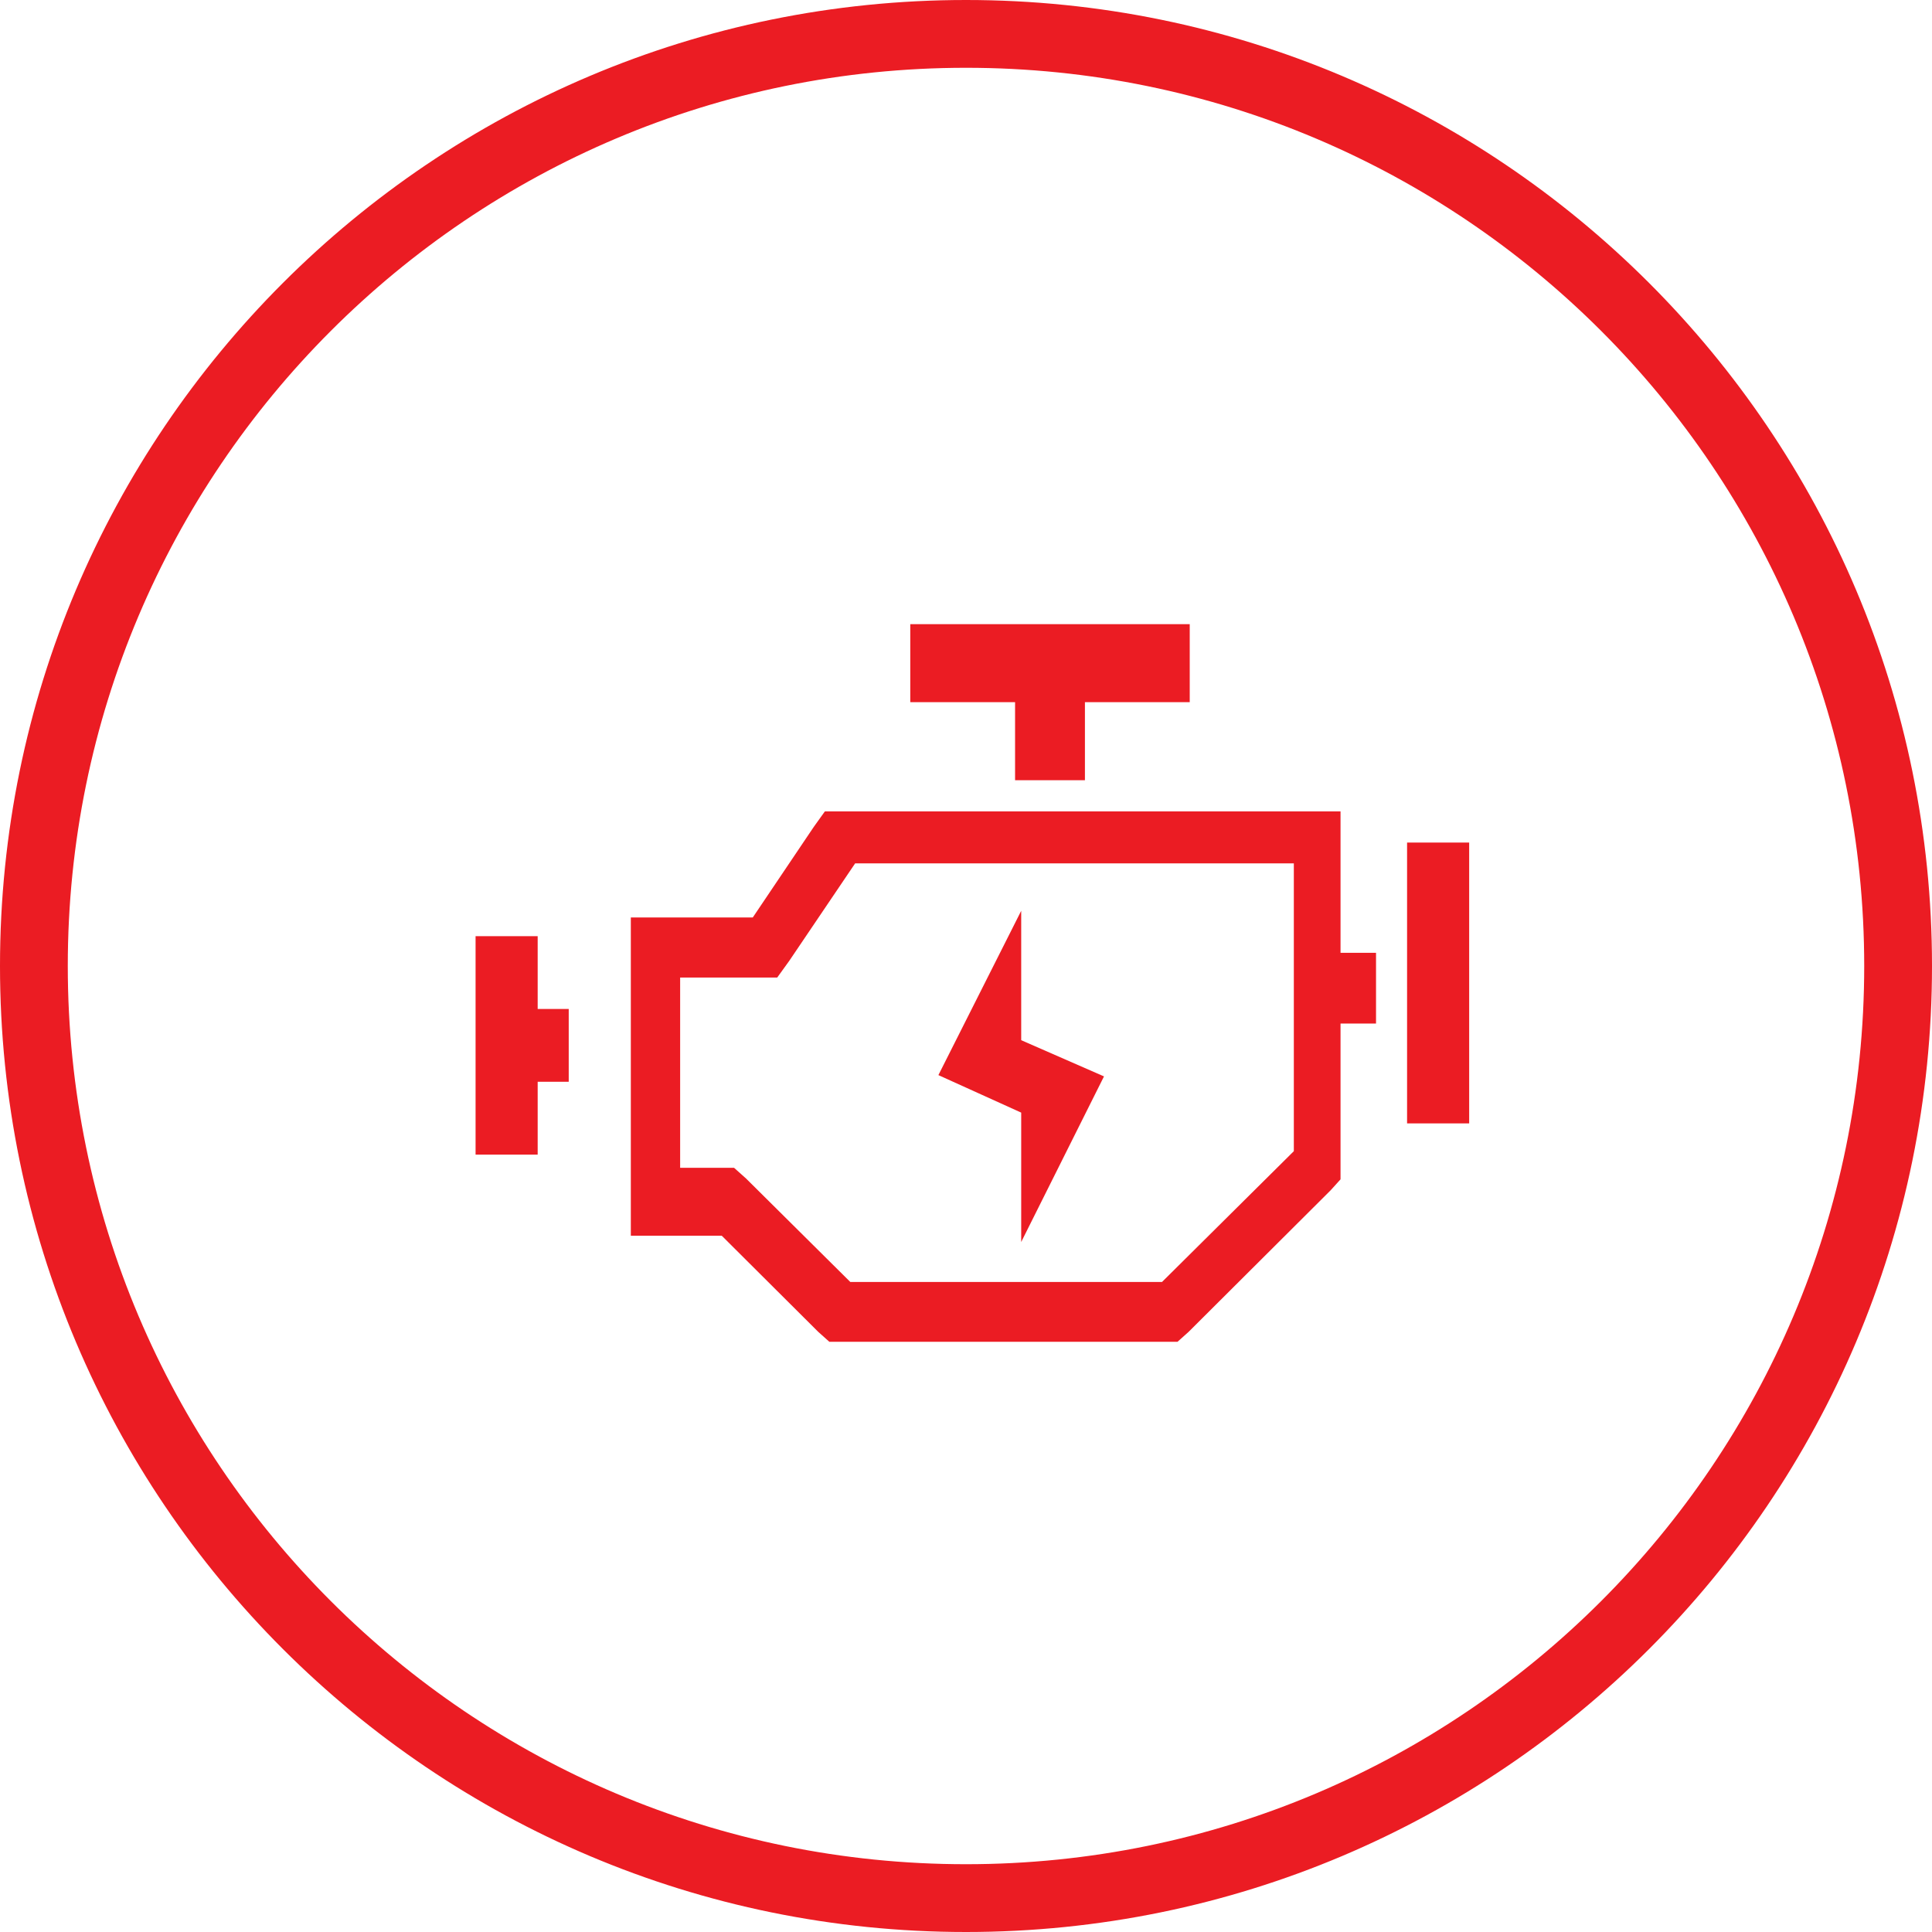
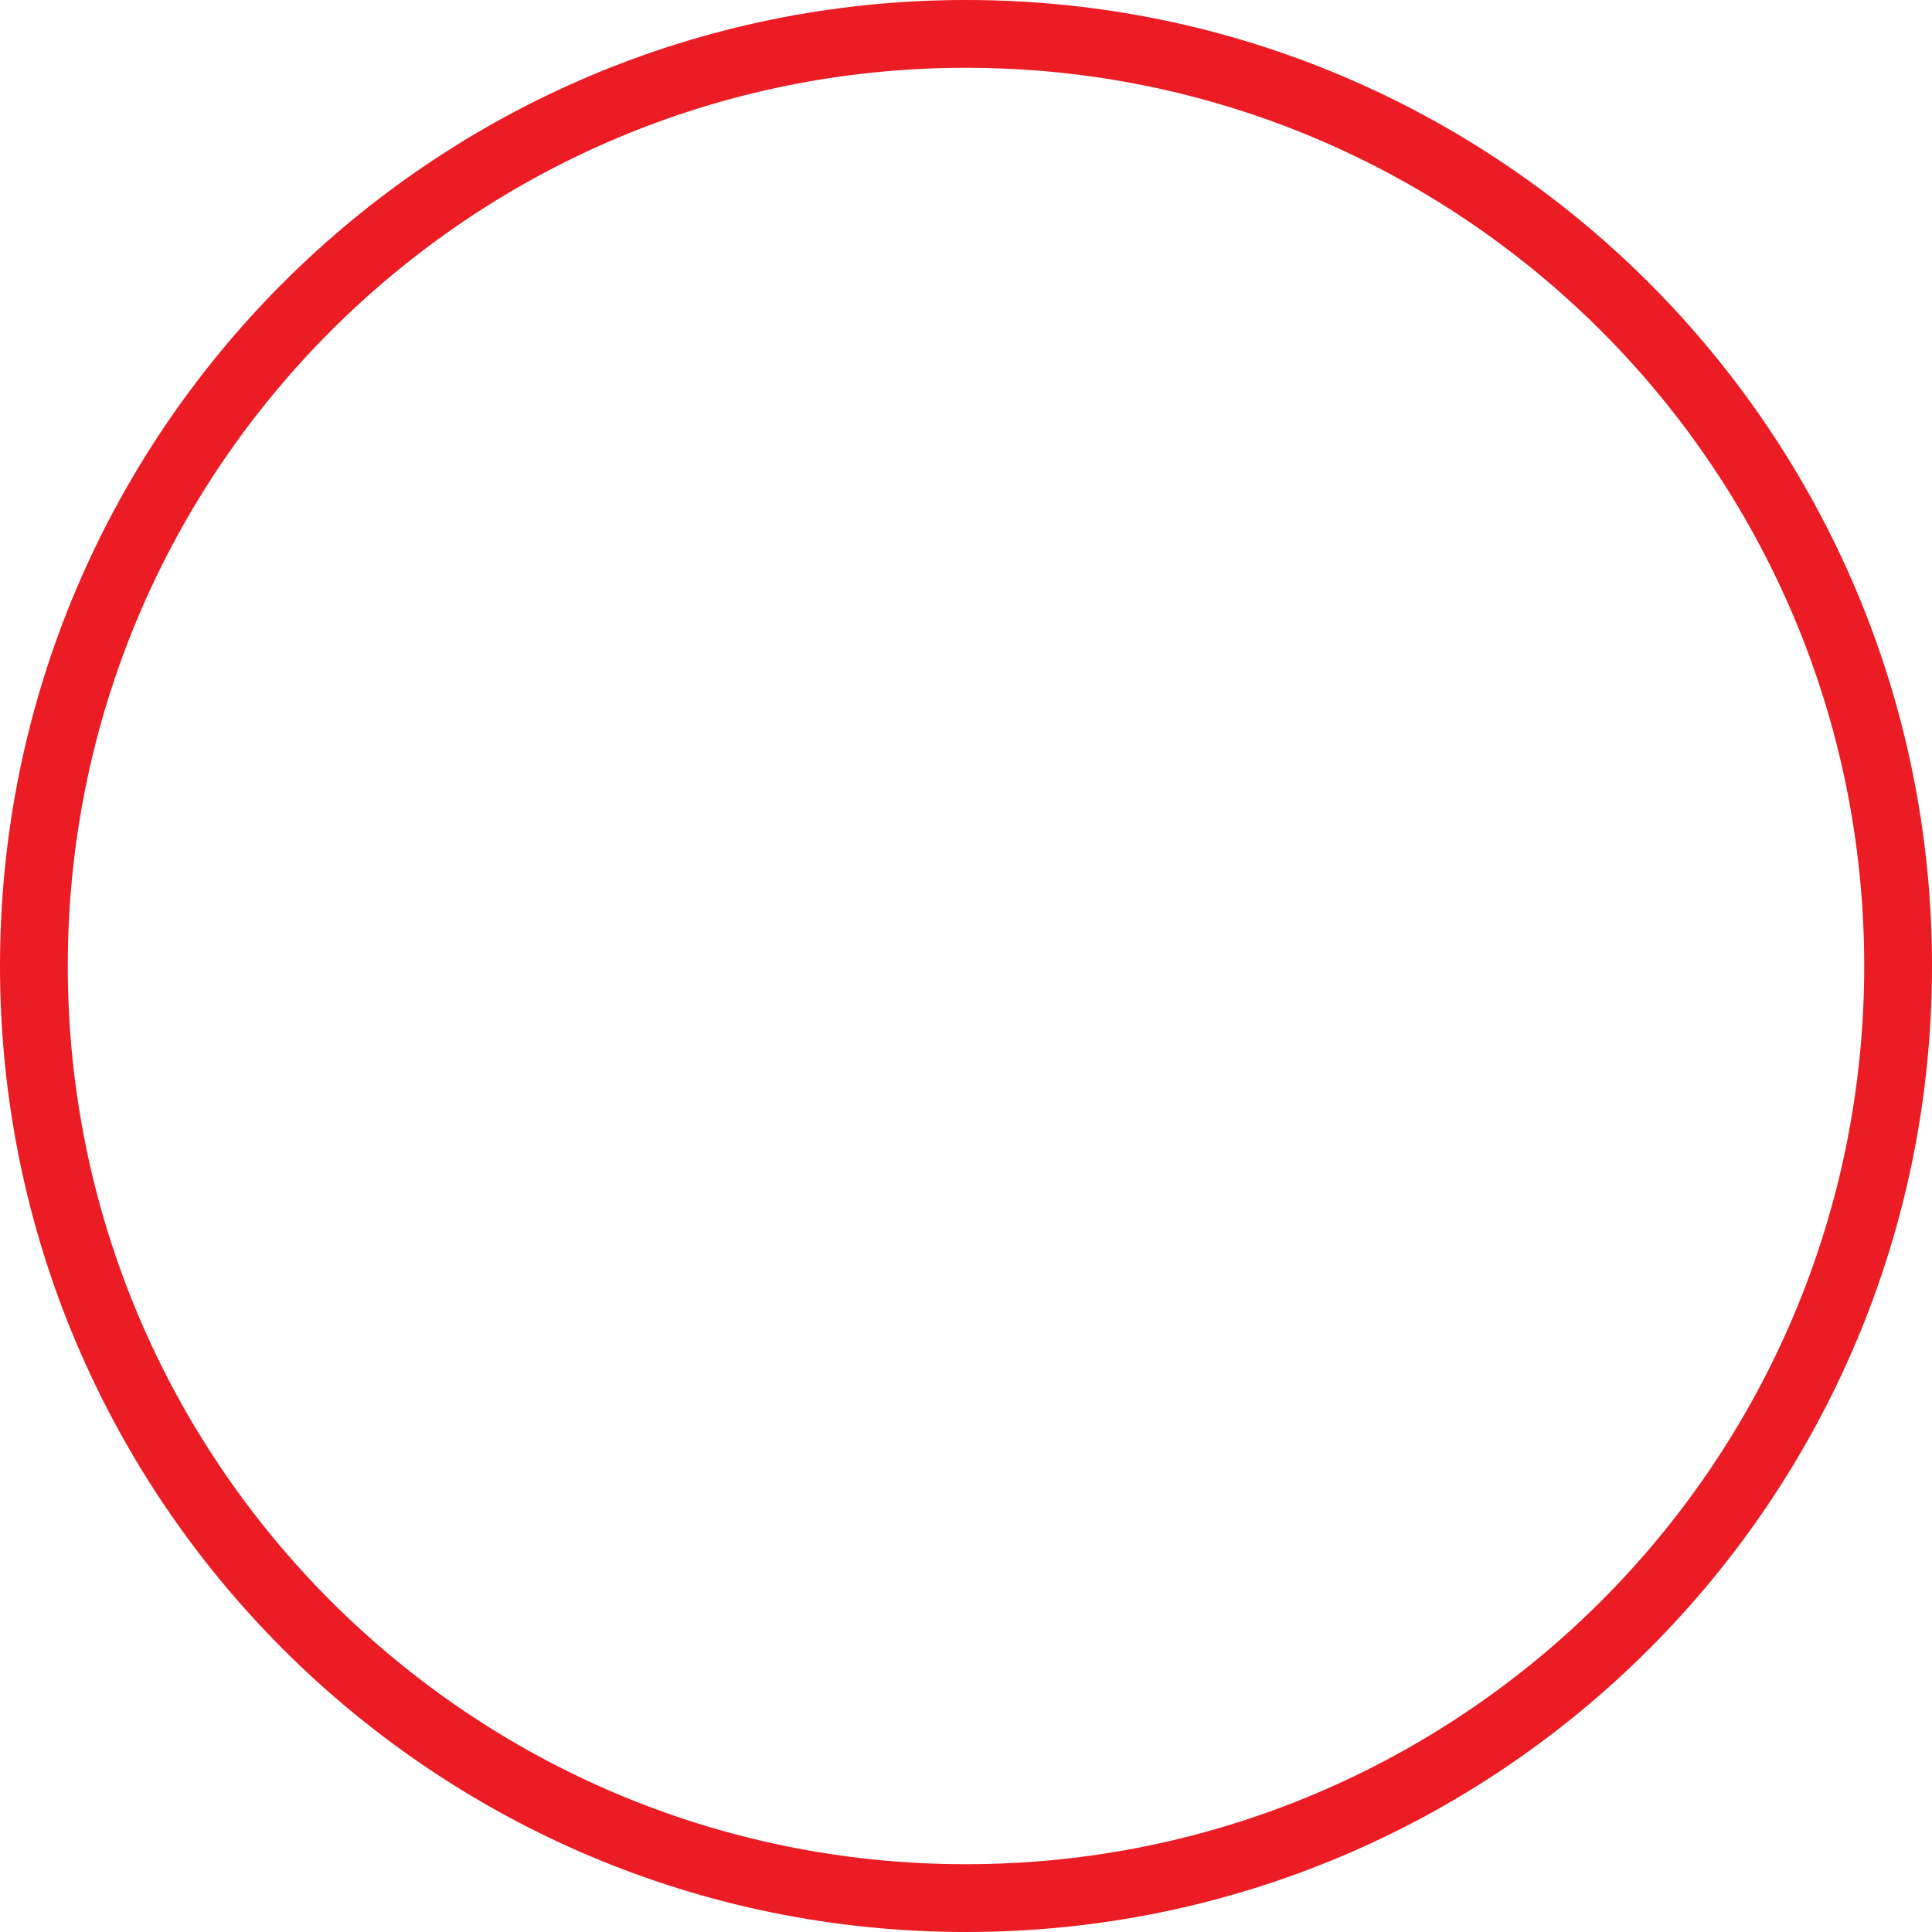
<svg xmlns="http://www.w3.org/2000/svg" width="70px" height="70px" viewBox="0 0 70 70" version="1.1">
  <title>icn/feature_generator</title>
  <desc>Created with Sketch.</desc>
  <defs />
  <g id="Symbols" stroke="none" stroke-width="1" fill="none" fill-rule="evenodd">
    <g id="icn/feature_generator" fill-rule="nonzero" fill="#EB1C23">
      <g id="Group-6-Copy-7">
        <path d="M35,70 C15.67,70 0,54.33 0,35 C0,15.67 15.67,0 35,0 C54.33,0 70,15.67 70,35 C70,54.33 54.33,70 35,70 Z M35,67.544 C52.973,67.544 67.544,52.973 67.544,35 C67.544,17.027 52.973,2.456 35,2.456 C17.027,2.456 2.456,17.027 2.456,35 C2.456,52.973 17.027,67.544 35,67.544 Z" id="Oval-2" />
-         <path d="M32.981,22.615 L32.981,25.441 L36.778,25.441 L36.778,28.268 L39.309,28.268 L39.309,25.441 L43.106,25.441 L43.106,22.615 L32.981,22.615 Z M29.887,29.398 L29.485,29.959 L27.275,33.241 L24.141,33.241 L22.856,33.241 L22.856,34.523 L22.856,43.491 L22.856,44.772 L24.141,44.772 L26.15,44.772 L29.646,48.255 L30.048,48.615 L30.57,48.615 L42.141,48.615 L42.664,48.615 L43.066,48.255 L48.208,43.13 L48.57,42.73 L48.57,42.21 L48.57,37.085 L49.856,37.085 L49.856,34.523 L48.57,34.523 L48.57,30.679 L48.57,29.398 L47.284,29.398 L30.57,29.398 L29.887,29.398 Z M50.981,30.528 L50.981,40.702 L53.231,40.702 L53.231,30.528 L50.981,30.528 Z M30.983,31.282 L46.878,31.282 L46.878,41.709 L42.101,46.449 L30.809,46.449 L27.031,42.7 L26.597,42.312 L26.032,42.312 L24.643,42.312 L24.643,35.418 L27.422,35.418 L28.16,35.418 L28.595,34.815 L30.983,31.282 Z M17.231,33.92 L17.231,41.833 L19.481,41.833 L19.481,39.195 L20.606,39.195 L20.606,36.557 L19.481,36.557 L19.481,33.92 L17.231,33.92 Z M37,33 L34,38.953 L37,40.312 L37,45 L40,39 L37,37.688 L37,33 Z" id="Shape" />
      </g>
    </g>
  </g>
</svg>